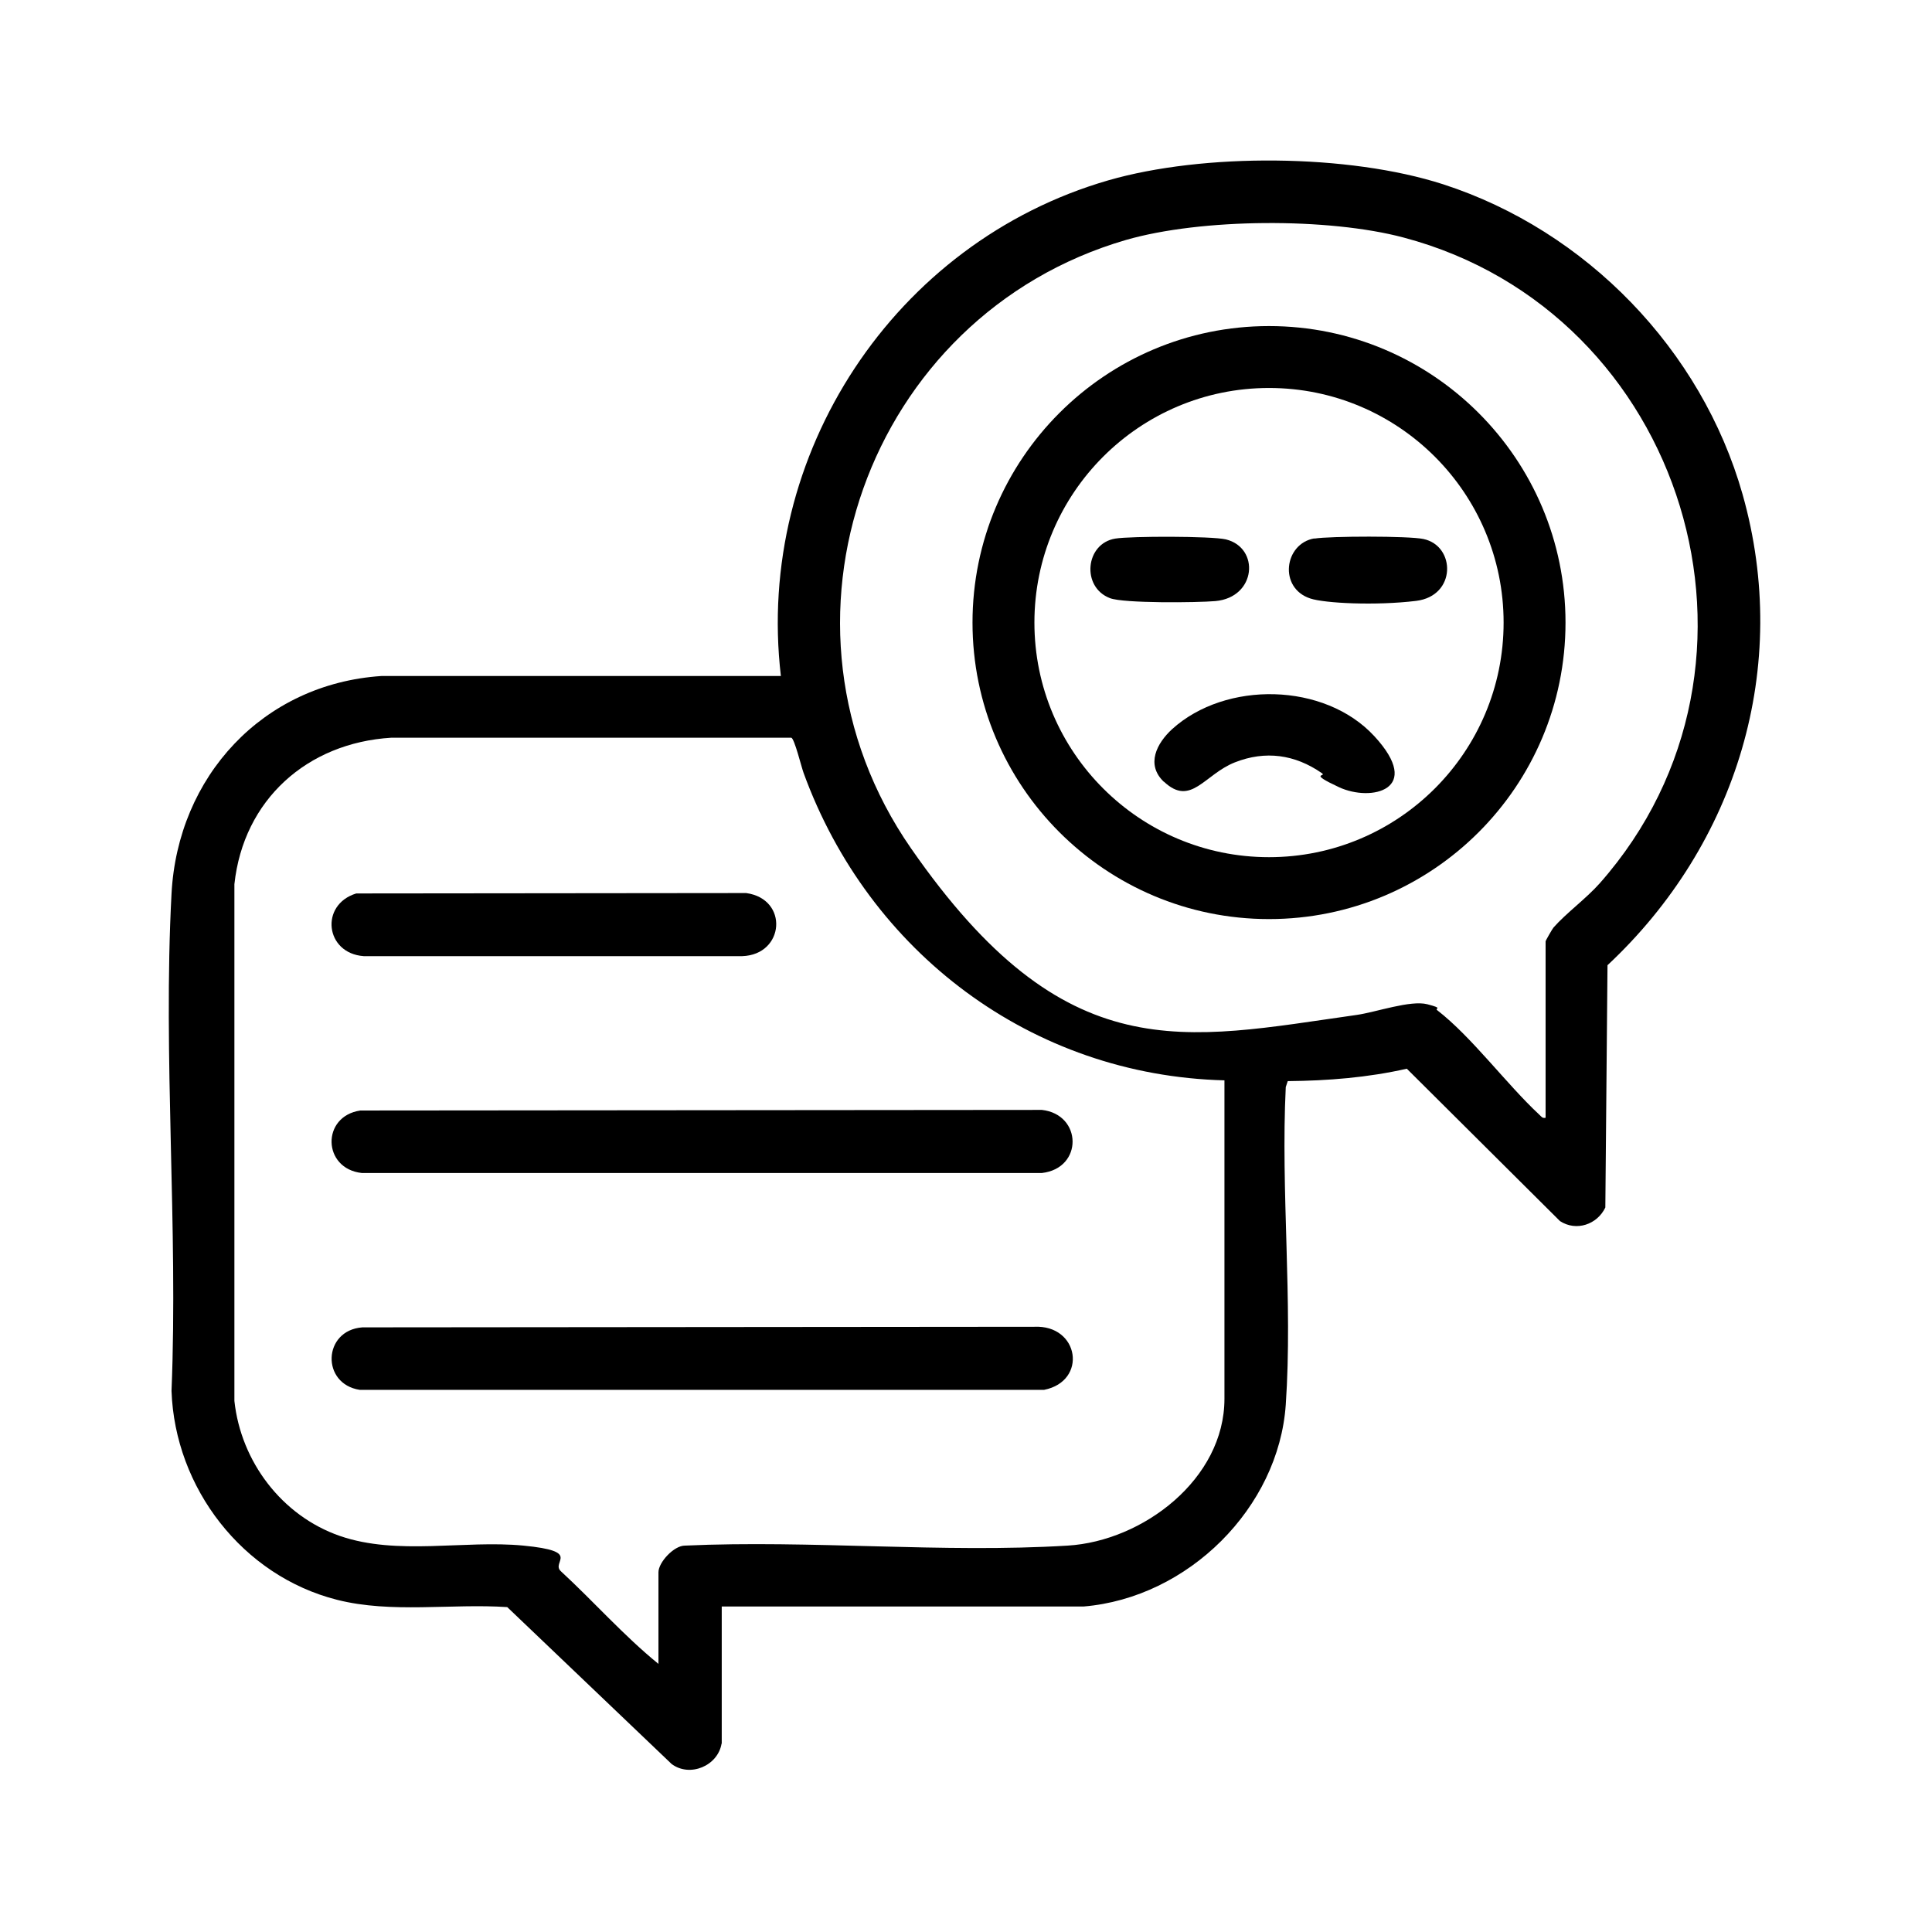
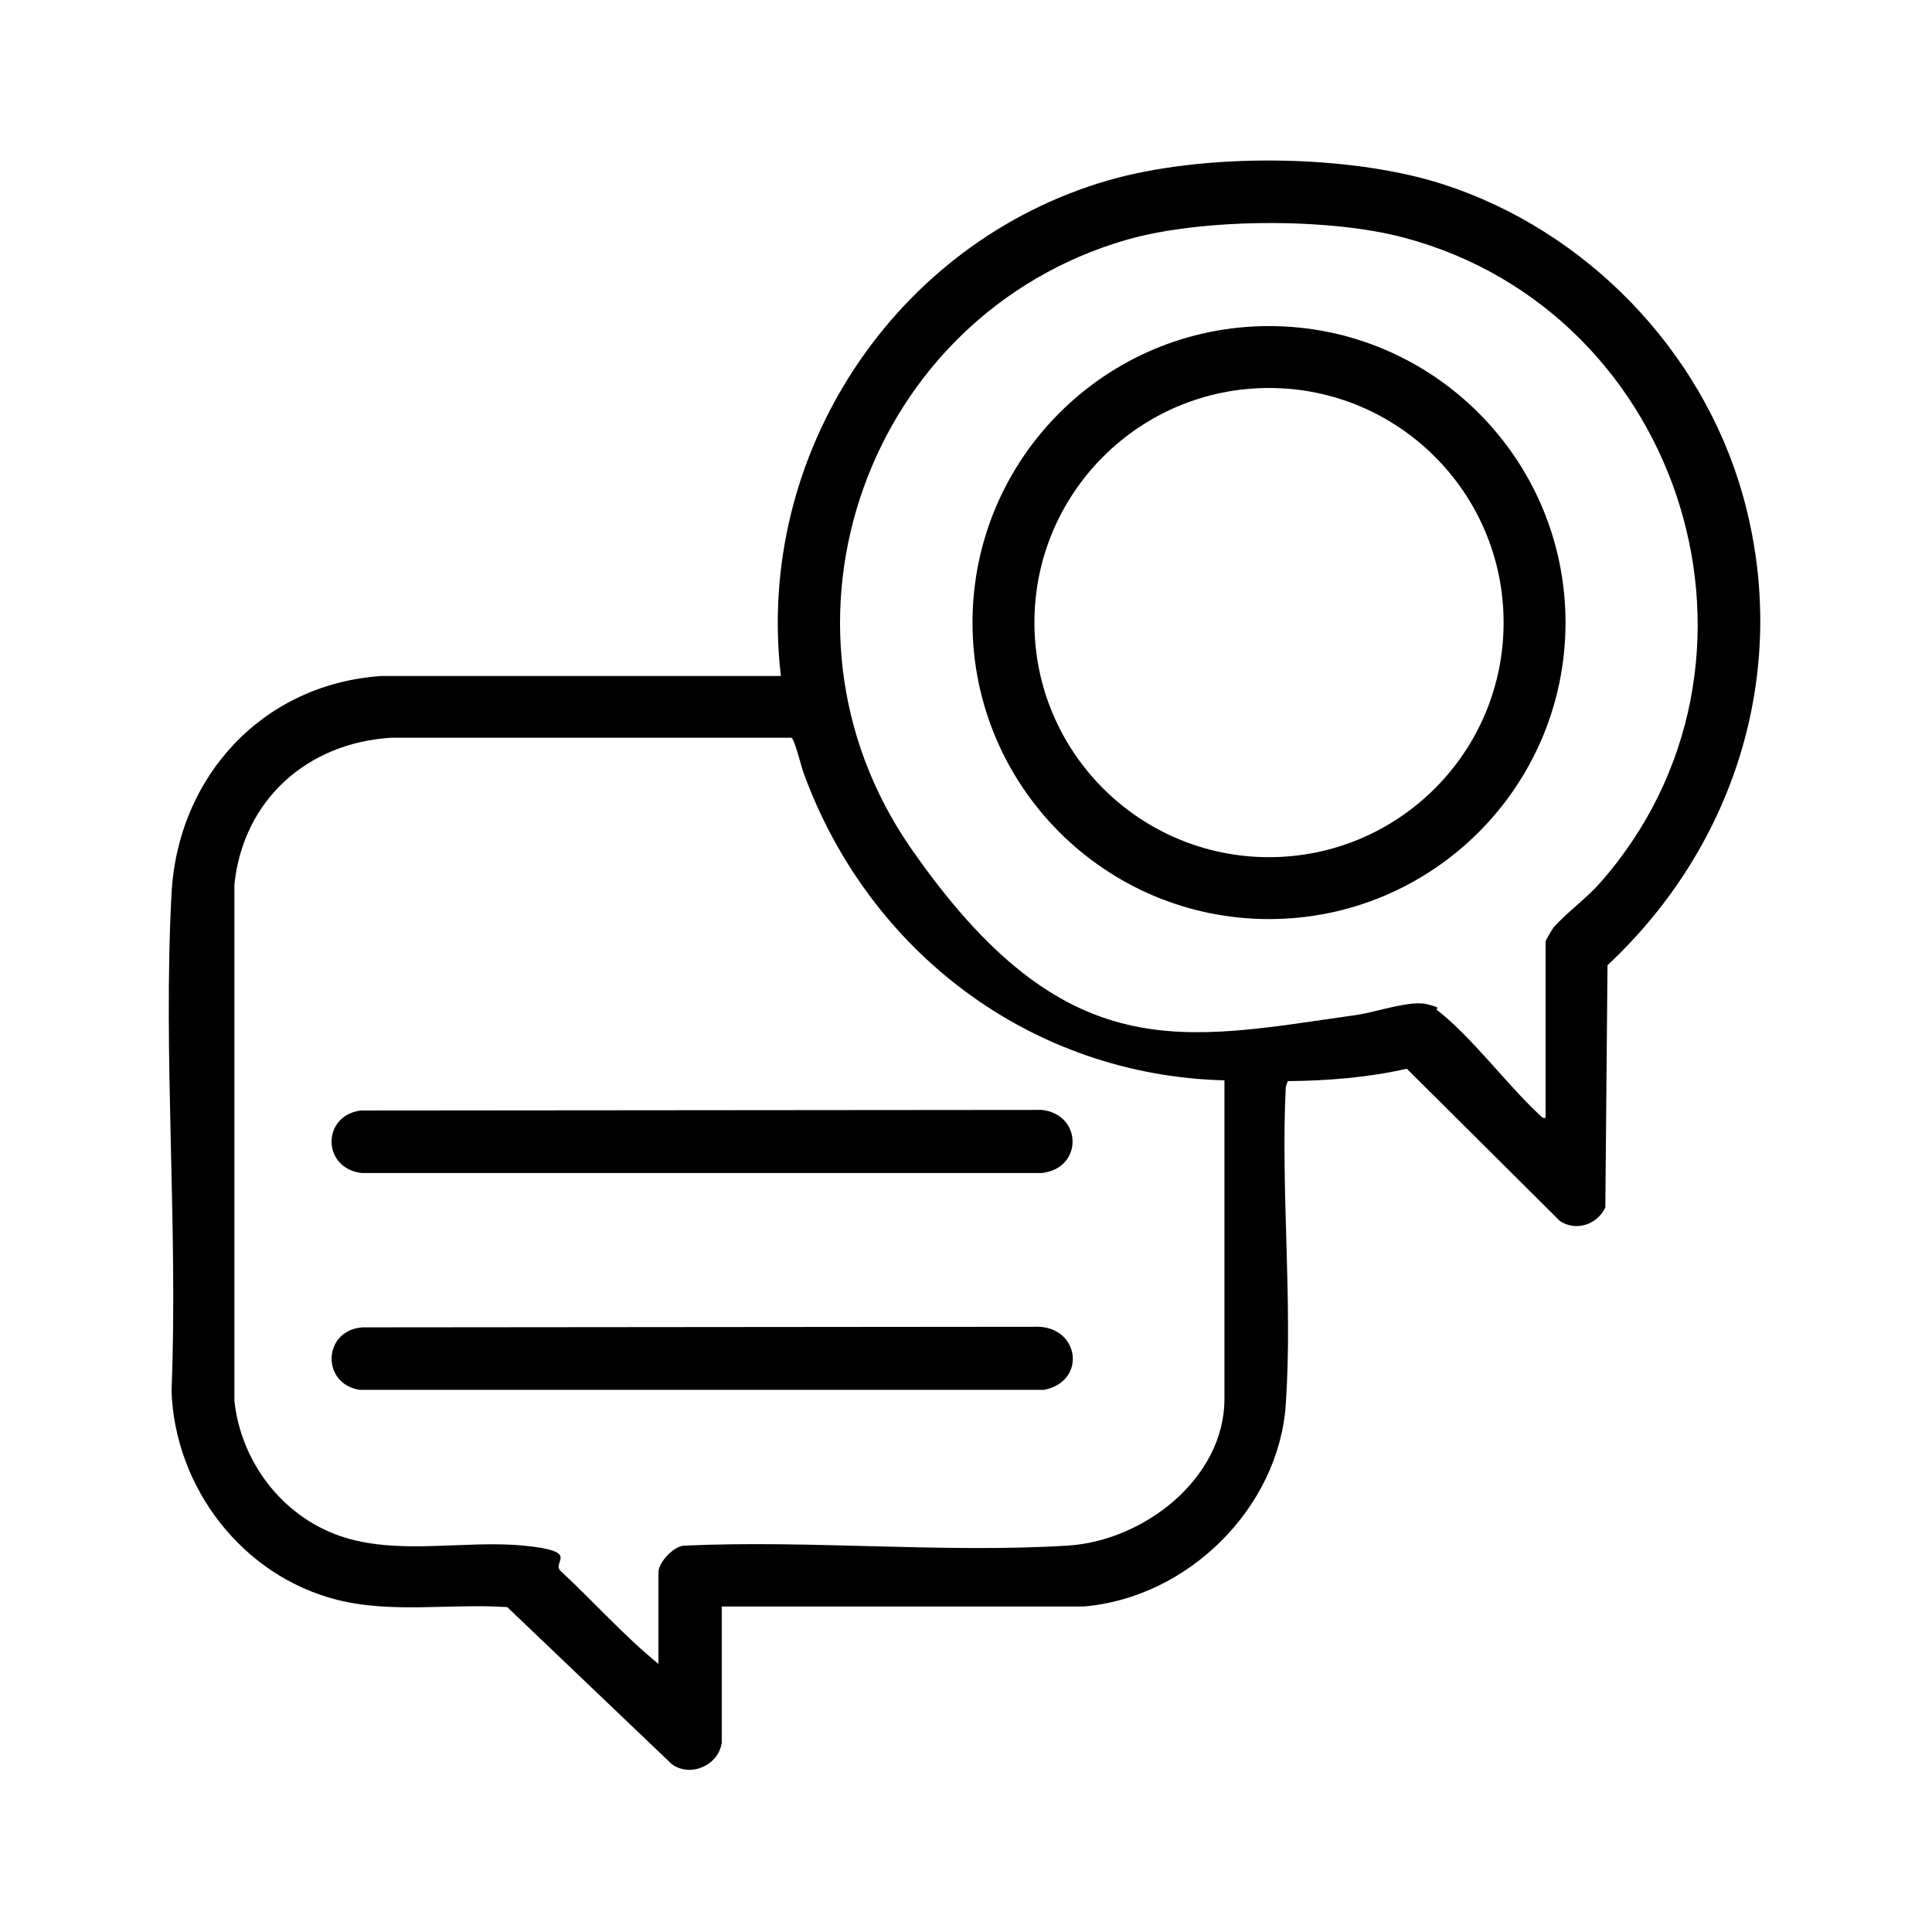
<svg xmlns="http://www.w3.org/2000/svg" id="Layer_1" version="1.1" viewBox="0 0 980 980">
  <path d="M366,884.5c-1.9,11.2-16,17.2-25.3,10.3l-83.4-79.6c-28.3-1.9-58.7,3.3-86.3-3.7-47.9-12.1-82.3-56.7-84-106,3.4-83-4.4-169.4,0-252.1,3.1-59.5,46.3-106.5,106.5-110.5h202.6c-13.2-112.4,57.6-220,166-251.4,48.4-14,122-13.5,170,2,72.5,23.5,131,83.9,151.8,157.2,24.8,87.6-2.9,177.6-68.5,238.9l-1.1,122.9c-4.1,8.6-14.7,12.3-23,6.9l-77.7-77.3c-19.8,4.5-40,6.1-60.4,6.3l-1,3c-2.6,52.7,3.6,108.8,0,161.1s-49.5,98-102.6,102.4h-183.5v69.5ZM784,567v-89.5c0-.4,3.4-6.3,4-7,6.4-7.3,16.6-14.7,23.5-22.5,98.3-111.3,43.1-289.7-99.5-327.5-38.3-10.2-102.7-9.8-140.8,1.2-131.4,38.2-187.7,195.3-109.1,308.6s138.2,96.9,226.2,84.5c9.7-1.4,27.2-7.6,35.7-5.4s3.6,1.9,5,3c17.6,13.6,35.2,37.6,51.9,53.1,1,.9,1.4,1.8,3,1.5ZM334,844v-46.5c0-5,7.9-13.6,13.5-13.5,63.7-2.9,130.8,3.9,194.1,0,38.1-2.3,79.5-33.7,79.5-74.5v-161.5c-97.9-2.5-180.4-65-213.5-156-1.1-3-4.6-17.3-6.2-17.8h-202.9c-42.7,2.6-75,31.5-79.6,74.3v262.1c3.3,30.8,24.1,58.3,53.5,68.5,29.3,10.1,63,2,93.1,4.9s13.8,8.2,19,13c16.7,15.4,31.9,32.7,49.5,47Z" />
  <path d="M183.8,673.3l340.8-.3c22.9-1.1,27.2,27.6,5,32H182.5c-19.7-3-18.8-30.2,1.3-31.7Z" />
  <path d="M182.8,563.3l345.7-.3c20.5,2.3,21,29.6,0,32H183.5c-20-2.2-20.6-28.8-.7-31.7Z" />
-   <path d="M180.7,453.2l197.8-.2c21.7,3,19.5,31.3-2,32h-192c-19.6-1.4-22.4-26.1-3.8-31.8Z" />
  <path d="M794.1,315.8c0,83.1-67.4,150.4-150.4,150.4s-150.4-67.4-150.4-150.4,67.4-150.4,150.4-150.4,150.4,67.4,150.4,150.4ZM762.7,315.8c0-65.7-53.3-119-119-119s-119,53.3-119,119,53.3,119,119,119,119-53.3,119-119Z" />
-   <path d="M590.4,396.6c-9.3-8.8-3.6-19.6,4.1-26.7,27.2-24.7,77.4-23.8,102.6,3.5s-1.6,33.5-17.9,25.9-5.7-5.1-8.8-7.2c-13.6-9.4-28.5-11.5-44-5.4s-22.3,22.7-36,9.8Z" />
-   <path d="M565.7,273.2c7.9-1.3,48.8-1.3,56.1.4,17.3,4.2,15.6,29.4-5.3,31.3-9.1.8-46.6,1.2-53.5-1.5-14.6-5.6-12.5-27.7,2.7-30.2Z" />
-   <path d="M666.7,273.2c7.9-1.3,47.8-1.4,55.3.2,16.4,3.4,16.9,28.9-3.7,31.4s-46.3,1.2-53.6-1.2c-16.3-5.3-13.3-27.9,2-30.5Z" />
</svg>